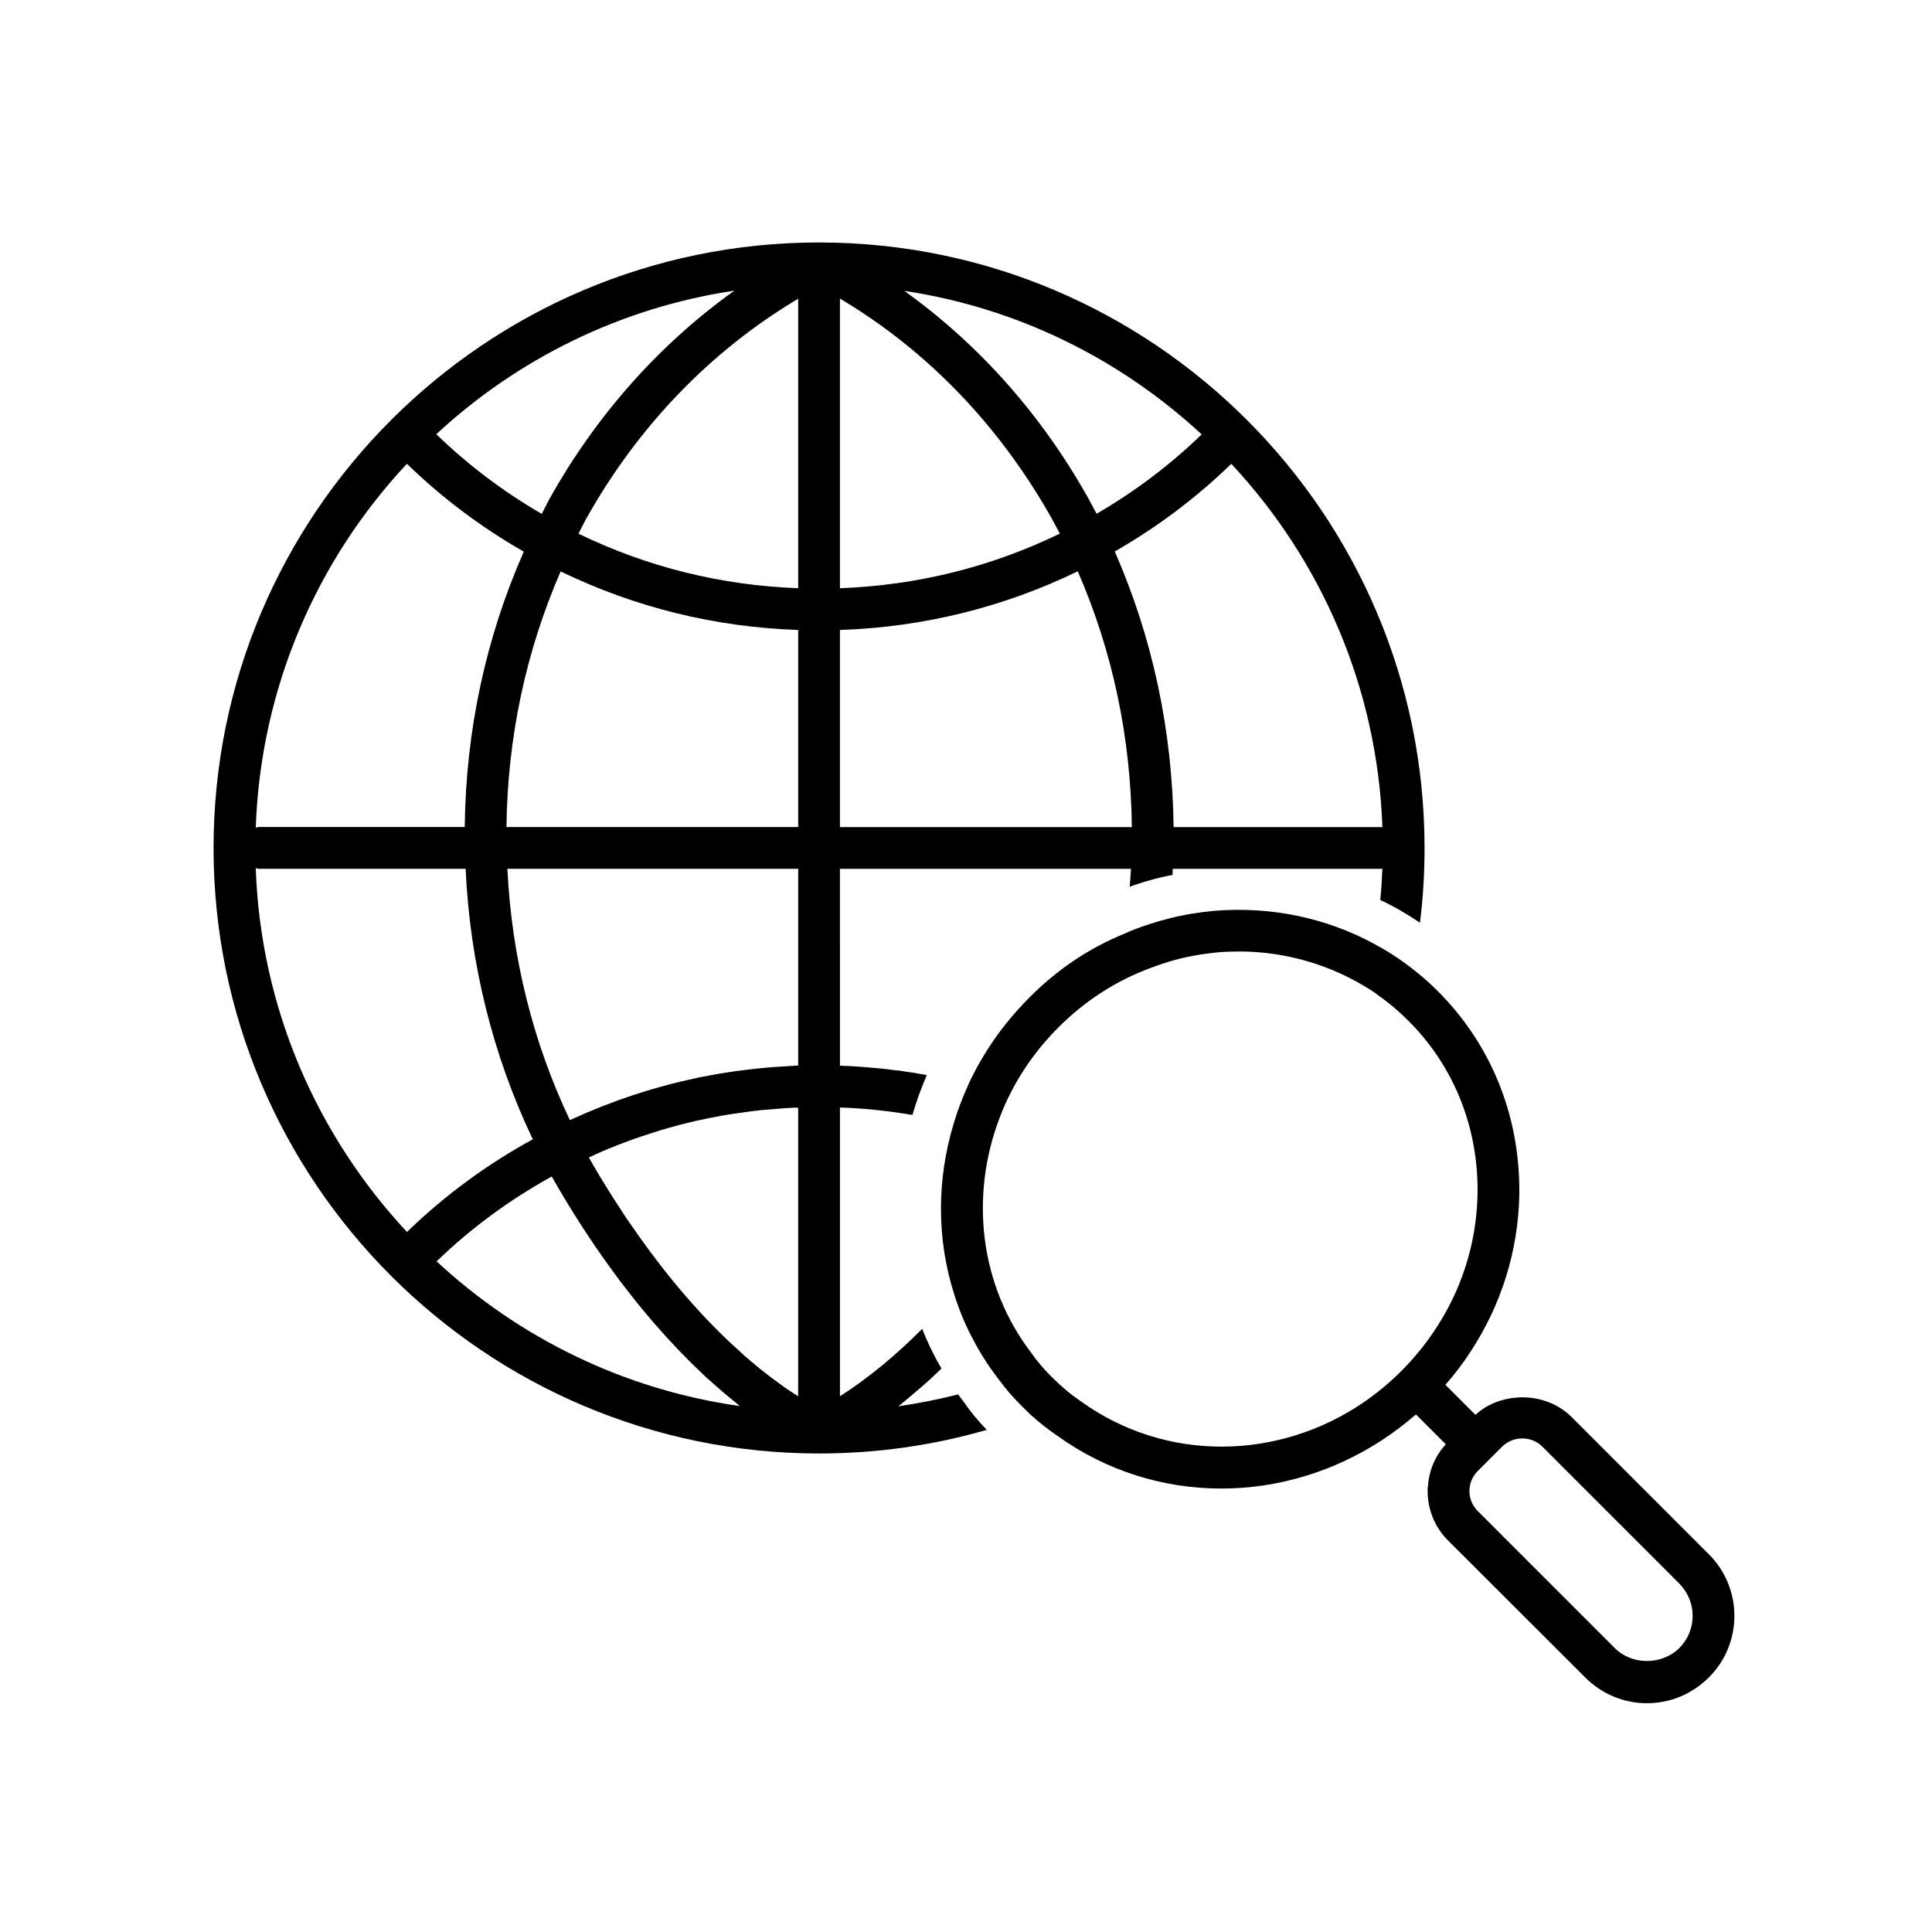
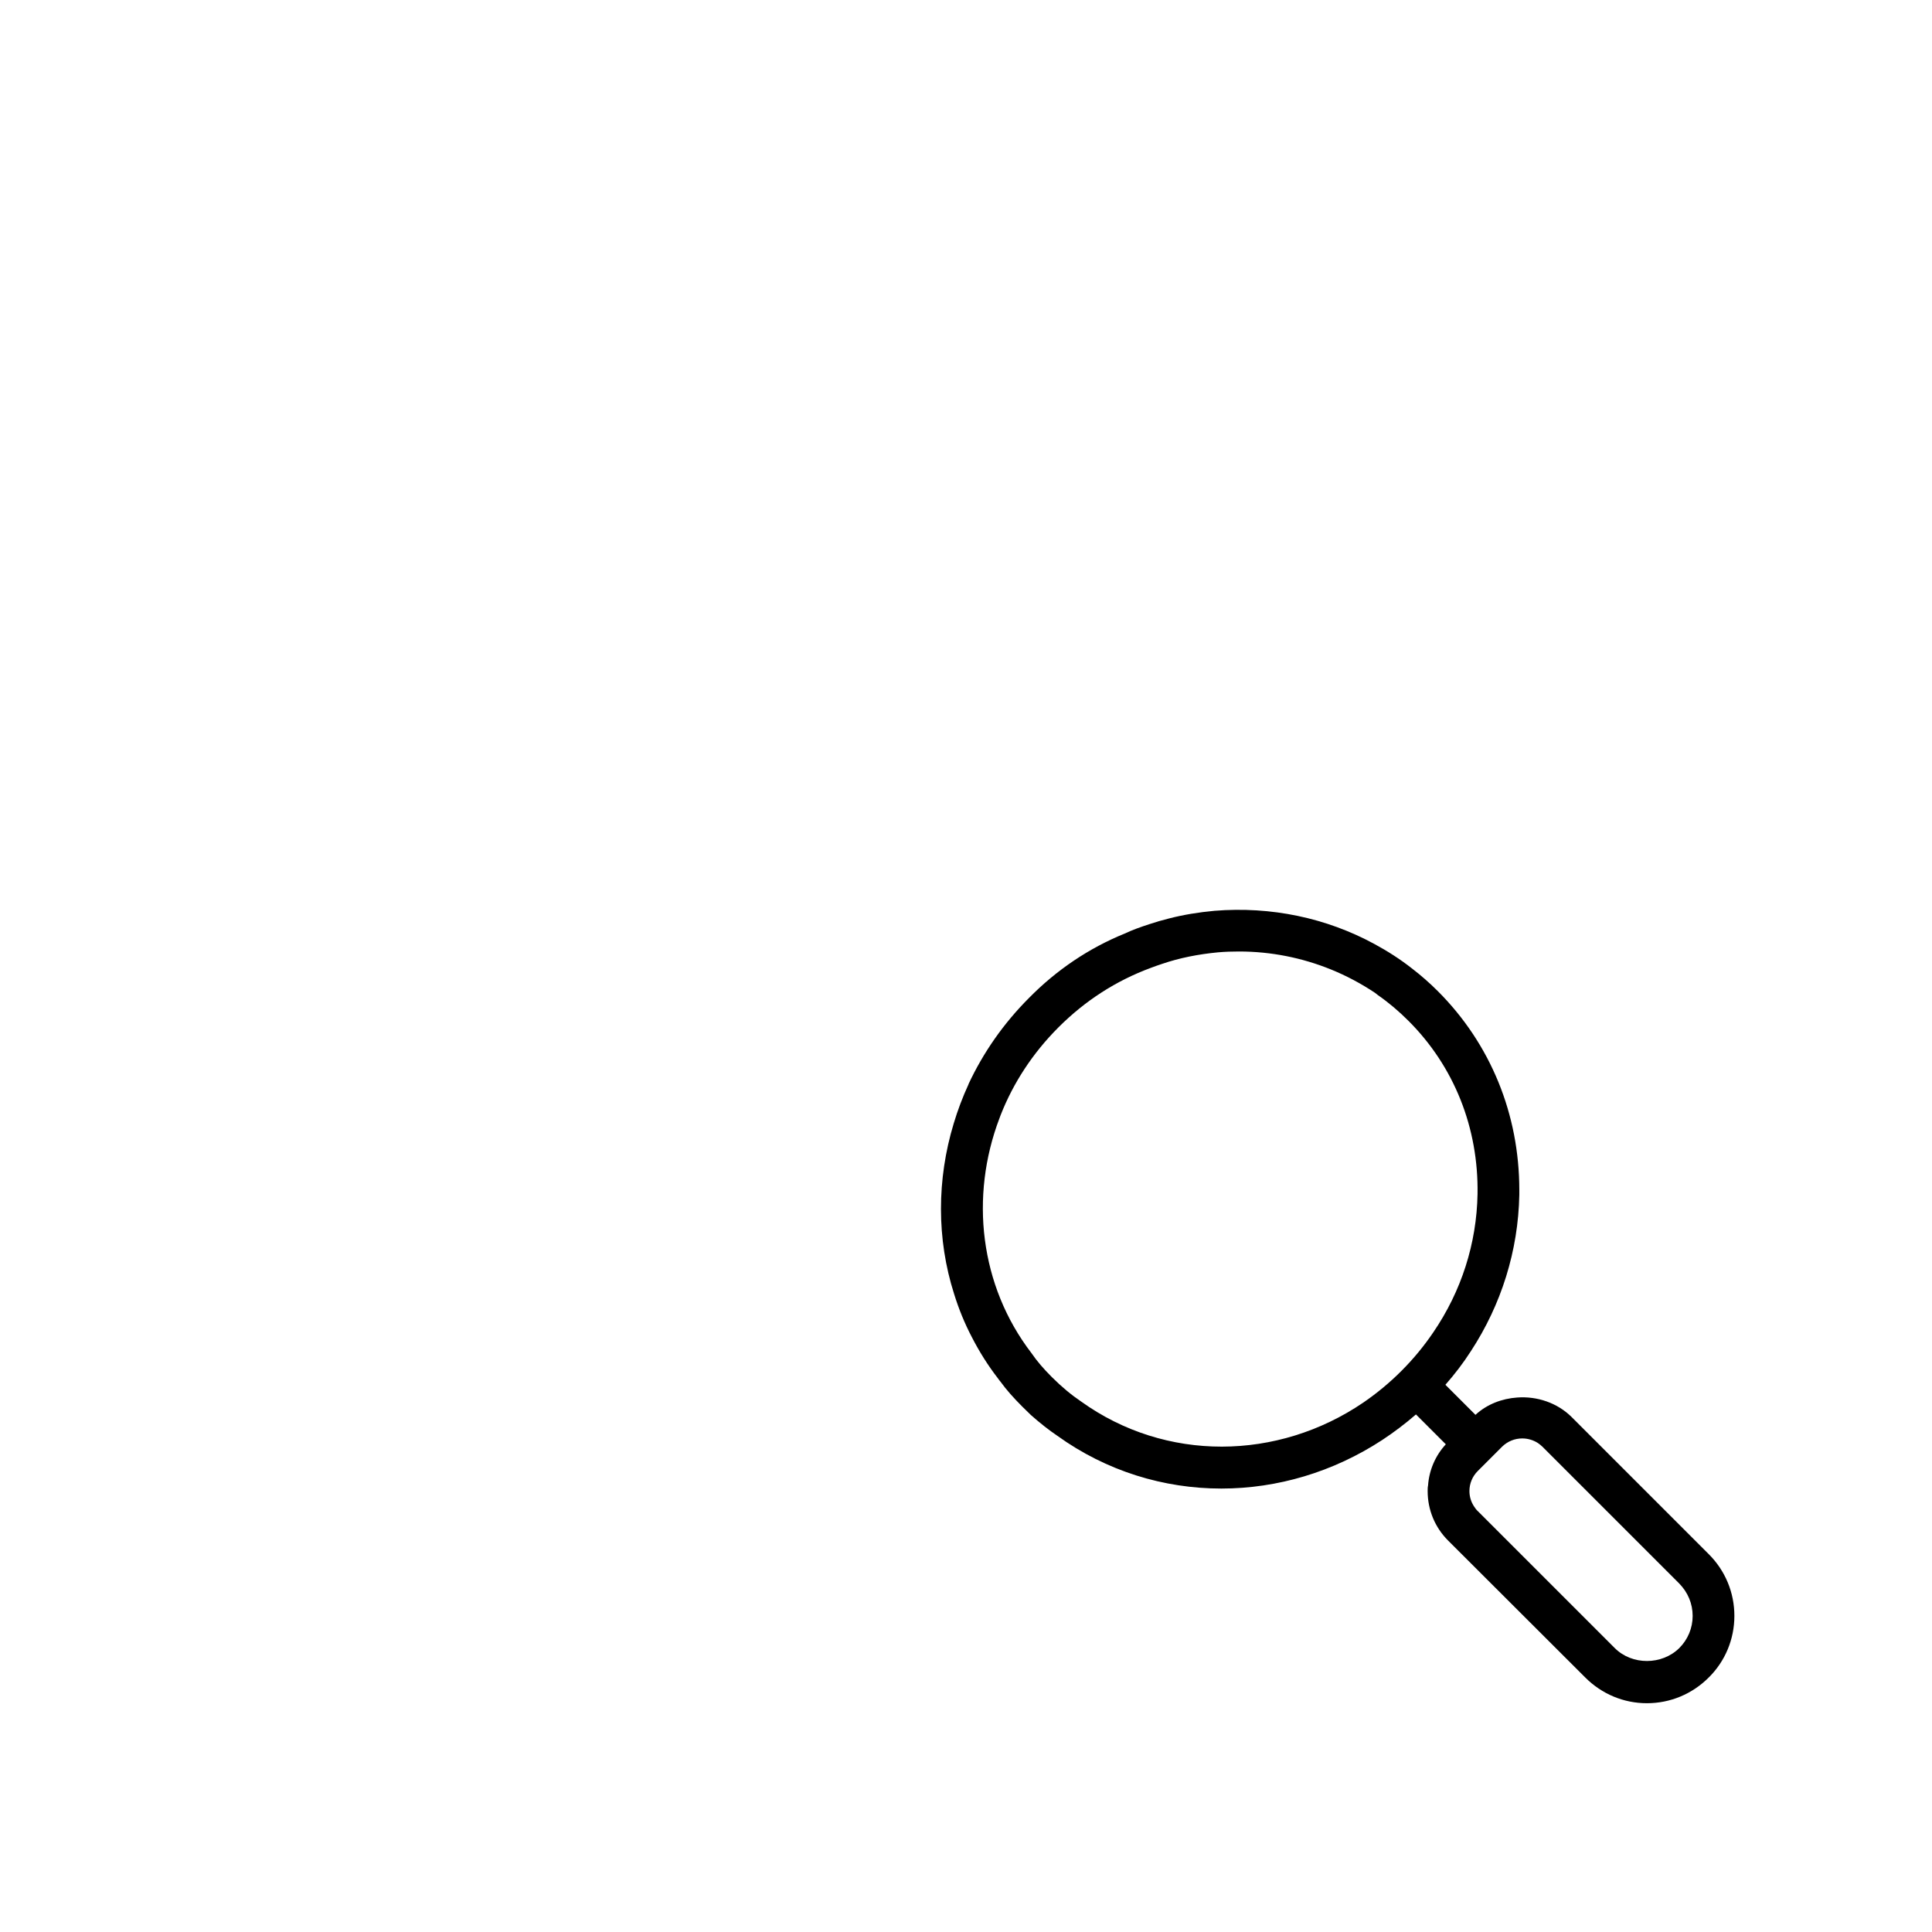
<svg xmlns="http://www.w3.org/2000/svg" fill="#000000" width="800px" height="800px" version="1.1" viewBox="144 144 512 512">
  <g>
-     <path d="m397.91 513.53c-5.199 1.328-10.516 2.379-15.879 3.152 1.328-0.996 2.602-2.102 3.93-3.211 1.605-1.328 3.211-2.766 4.816-4.207 0.887-0.832 1.824-1.719 2.711-2.602-1.988-3.375-3.707-6.918-5.09-10.516-7.141 7.195-14.445 13.168-21.801 17.875v-76.527c6.473 0.223 12.836 0.887 19.199 1.988 1.055-3.598 2.324-7.141 3.82-10.57-0.441-0.109-0.832-0.168-1.273-0.223-1.387-0.277-2.766-0.5-4.152-0.664-0.941-0.168-1.934-0.332-2.875-0.387-1.664-0.223-3.266-0.441-4.926-0.555-3.266-0.332-6.531-0.555-9.793-0.664l-0.004-52.168h77.133c-0.109 1.605-0.223 3.211-0.332 4.762 0.609-0.277 1.219-0.441 1.824-0.664 3.043-0.996 6.195-1.883 9.516-2.488 0-0.555 0.055-1.055 0.055-1.605h54.719c0.277 0 0.555 0 0.832-0.055-0.109 2.82-0.277 5.531-0.555 8.297 3.652 1.715 7.141 3.762 10.516 6.031 0.832-6.531 1.219-13.168 1.219-19.809 0-88.379-71.828-160.3-160.17-160.46-0.066-0.004-0.133-0.004-0.203-0.004h-0.035c-0.02 0-0.039-0.012-0.059-0.012s-0.039 0.012-0.059 0.012c-88.445 0.031-160.4 72.008-160.4 160.46 0 88.48 71.988 160.47 160.47 160.47 15.16 0 30.047-2.102 44.43-6.254-2.379-2.488-4.43-4.977-6.086-7.418-0.496-0.664-0.996-1.328-1.496-1.988zm-50.902-5.535c-1.219-0.941-2.434-1.883-3.598-2.934-0.277-0.168-0.5-0.332-0.719-0.609-0.777-0.609-1.547-1.273-2.266-1.988-5.25-4.644-10.113-9.688-14.57-14.832-0.109-0.133-0.227-0.258-0.336-0.387-4.434-5.144-8.465-10.383-12.043-15.434-0.992-1.391-1.934-2.769-2.883-4.121-0.168-0.246-0.336-0.492-0.504-0.734-0.938-1.449-1.875-2.863-2.762-4.219-1.359-2.106-2.637-4.141-3.82-6.09-0.18-0.301-0.344-0.578-0.52-0.871-1.055-1.754-2.055-3.457-2.934-5.039 1.109-0.508 2.215-1.031 3.336-1.516 0.379-0.156 0.73-0.328 1.113-0.48 0.414-0.176 0.828-0.332 1.234-0.5 1.57-0.645 3.148-1.25 4.734-1.832 0.59-0.215 1.176-0.453 1.773-0.648 0.48-0.18 0.973-0.336 1.465-0.508 1.074-0.367 2.152-0.699 3.231-1.043 1.293-0.418 2.574-0.848 3.941-1.215 2.102-0.609 4.207-1.164 6.363-1.664 0.82-0.215 1.668-0.387 2.504-0.559 1.754-0.383 3.512-0.742 5.281-1.059 1.18-0.215 2.359-0.406 3.543-0.57 0.992-0.152 1.984-0.289 2.984-0.422 0.797-0.109 1.582-0.238 2.402-0.324 0.223-0.055 0.441-0.055 0.664-0.055 0.871-0.152 1.762-0.195 2.648-0.266 0.945-0.086 1.898-0.172 2.856-0.238 0.984-0.082 1.965-0.18 2.961-0.215 0.832-0.055 1.605-0.109 2.434-0.055v76.457c-0.258-0.16-0.508-0.328-0.766-0.492-0.992-0.637-1.984-1.285-2.941-1.949-0.605-0.422-1.188-0.875-1.789-1.316-1.012-0.746-2.039-1.469-3.019-2.273zm19.586-284.86c23.129 13.723 42.441 33.805 56.277 58.543 0.664 1.273 1.328 2.488 1.988 3.707 0.004 0.012 0.012 0.016 0.012 0.023-18.328 8.891-37.91 13.73-58.277 14.473zm-11.066 76.746c-20.363-0.746-39.938-5.578-58.215-14.445 0.637-1.234 1.219-2.492 1.891-3.707 13.785-24.703 33.145-44.773 56.32-58.555l-0.004 76.707zm-62.953-4.445c19.801 9.582 40.953 14.762 62.949 15.512v52.227h-77.309c0.293-23.738 5.129-46.484 14.359-67.738zm62.953 78.801v52.133c-0.828 0.039-1.652 0.098-2.481 0.156-0.898 0.047-1.789 0.109-2.684 0.172-0.625 0.035-1.254 0.059-1.863 0.117-1.164 0.109-2.324 0.223-3.488 0.332-0.016 0-0.031 0.004-0.047 0.004-1.43 0.145-2.856 0.316-4.277 0.5-0.457 0.059-0.922 0.098-1.375 0.16-0.945 0.125-1.914 0.293-2.875 0.441-1.359 0.211-2.715 0.438-4.07 0.691-1.043 0.191-2.098 0.379-3.125 0.586-0.336 0.07-0.664 0.172-1.004 0.242-3.012 0.641-6.004 1.367-8.973 2.18-0.016 0.004-0.023 0.004-0.039 0.012-0.012 0.004-0.016 0.004-0.023 0.004-5.125 1.414-10.176 3.102-15.156 5.047-0.176 0.07-0.359 0.133-0.535 0.203-0.102 0.039-0.211 0.086-0.312 0.125-2.586 1.027-5.148 2.125-7.699 3.293-0.156 0.07-0.316 0.137-0.473 0.211-9.77-20.516-15.438-43.266-16.57-66.613zm11.066-11.051v-52.234c22.008-0.75 43.168-5.934 63.027-15.547 9.238 21.25 14.055 43.992 14.332 67.781zm143.76 0.055c-0.277-0.055-0.555-0.055-0.832-0.055h-54.5c-0.332-25.508-5.531-50.023-15.547-72.926-0.016-0.039-0.035-0.074-0.051-0.109 11.168-6.394 21.543-14.16 30.883-23.227 0.016 0.016 0.031 0.031 0.047 0.047 23.73 25.445 38.672 59.137 40 96.27zm-47.906-104.12c-8.449 8.184-17.793 15.211-27.836 21.027-0.648-1.246-1.352-2.543-2.055-3.84-12.449-22.297-29.105-41.055-48.914-55.223 30.188 4.535 57.398 18.191 78.805 38.035zm-123.85-38.09h0.012c-19.875 14.207-36.613 33-49.07 55.324-0.695 1.258-1.301 2.559-1.961 3.836-10.098-5.844-19.477-12.902-27.957-21.121 21.406-19.844 48.668-33.5 78.918-38.031 0.004-0.008 0.004-0.008 0.059-0.008zm-126.82 142.21c1.328-37.129 16.27-70.883 40.008-96.281l0.047-0.047c9.359 9.09 19.758 16.871 30.973 23.281-10.082 22.898-15.352 47.402-15.648 72.977h-54.57c-0.289 0-0.535 0.121-0.812 0.16v-0.039-0.051zm0 10.957v-0.055-0.066c0.277 0.039 0.523 0.16 0.812 0.16h54.809c1.117 24.988 7.215 49.535 17.805 71.688-12.152 6.648-23.352 14.863-33.352 24.562-0.004-0.004-0.012-0.004-0.012-0.012-23.738-25.453-38.738-59.152-40.062-96.277zm47.93 104.08c9.094-8.797 19.277-16.277 30.512-22.496 4.328 7.664 10.363 17.41 17.984 27.547 0.066 0.086 0.121 0.172 0.188 0.258 0.137 0.176 0.289 0.363 0.422 0.539 1.324 1.75 2.699 3.5 4.121 5.262 0.457 0.57 0.918 1.133 1.391 1.703 3.879 4.699 8.086 9.355 12.602 13.84 0.117 0.117 0.215 0.238 0.332 0.352 0.281 0.281 0.578 0.551 0.863 0.828 0.816 0.797 1.633 1.586 2.469 2.367 0.258 0.242 0.508 0.5 0.766 0.734 0.293 0.273 0.621 0.508 0.918 0.781 2.141 1.941 4.336 3.82 6.602 5.633 0.398 0.324 0.766 0.676 1.168 0.996-30.793-4.367-58.543-18.121-80.336-38.344z" />
    <path d="m596.83 555.86-36.301-36.301c-3.82-3.82-9.238-5.594-14.445-5.203-4.039 0.277-8.027 1.773-11.07 4.594l-7.969-7.969c2.488-2.82 4.762-5.809 6.75-8.906 8.074-12.34 12.559-26.617 12.836-41.445v-1.273c0-20.031-7.582-38.676-21.578-52.68-2.156-2.156-4.43-4.152-6.805-5.977-3.152-2.488-6.531-4.644-10.016-6.531-12.727-6.918-27.391-10.016-42.387-8.797-4.207 0.387-8.297 1.055-12.117 2.047-1.77 0.441-3.488 0.941-5.144 1.496-2.211 0.719-4.43 1.496-6.531 2.488-9.516 3.875-18.035 9.629-25.34 17.043-6.805 6.805-12.172 14.551-16.047 22.852v0.055c-1.551 3.375-2.875 6.863-3.93 10.402-4.484 14.773-4.539 30.598 0.109 45.152 1.219 3.93 2.766 7.75 4.707 11.457 1.934 3.762 4.207 7.418 6.863 10.848 0.223 0.332 0.441 0.609 0.719 0.941 1.551 2.156 3.488 4.316 5.809 6.641 0.777 0.777 1.551 1.492 2.266 2.211 2.434 2.156 4.762 3.984 6.973 5.477 13.059 9.406 28.273 14 43.492 14 14.828 0 29.66-4.375 42.664-12.891 3.098-2.051 6.031-4.262 8.906-6.75l7.914 7.914c-2.766 2.988-4.43 6.863-4.707 10.902-0.109 0.5-0.109 0.996-0.109 1.496 0 4.984 1.934 9.629 5.422 13.113l36.355 36.301c4.375 4.375 10.184 6.805 16.324 6.805 6.195 0 12.004-2.434 16.379-6.805 4.375-4.312 6.805-10.184 6.805-16.324 0.008-6.203-2.426-12.016-6.797-16.383zm-91.523-40.176c-22.688 15.438-52.402 15.824-74.812-0.277-2.543-1.719-5.09-3.82-7.75-6.473-2.211-2.211-3.93-4.207-5.367-6.309-13.777-17.93-16.379-41.555-8.52-62.25 0.109-0.277 0.223-0.609 0.332-0.887 3.32-8.465 8.465-16.379 15.324-23.242 7.027-7.027 15.215-12.34 24.512-15.77 0.996-0.387 1.988-0.719 2.988-1.055 4.539-1.551 9.516-2.543 14.773-3.043 1.879-0.168 3.762-0.223 5.586-0.223 8.465 0 16.711 1.664 24.348 4.762 4.098 1.664 8.027 3.762 11.672 6.195l0.777 0.609c2.875 1.996 5.531 4.262 8.027 6.75 12.172 12.117 18.645 28.441 18.367 45.926-0.223 13.168-4.316 25.84-11.73 36.688-2.434 3.598-5.254 7.027-8.41 10.184-3.144 3.16-6.574 5.981-10.117 8.414zm83.719 65.074c-4.594 4.539-12.504 4.594-17.098 0l-36.301-36.301c-0.387-0.332-0.664-0.777-0.941-1.164-0.832-1.219-1.273-2.656-1.273-4.152 0-1.988 0.777-3.875 2.211-5.309l6.477-6.477c1.441-1.387 3.32-2.156 5.309-2.156 1.496 0 2.934 0.441 4.152 1.219 0.387 0.277 0.832 0.609 1.164 0.941l36.301 36.301c2.266 2.324 3.543 5.316 3.543 8.574 0 3.211-1.27 6.254-3.543 8.523z" />
  </g>
</svg>